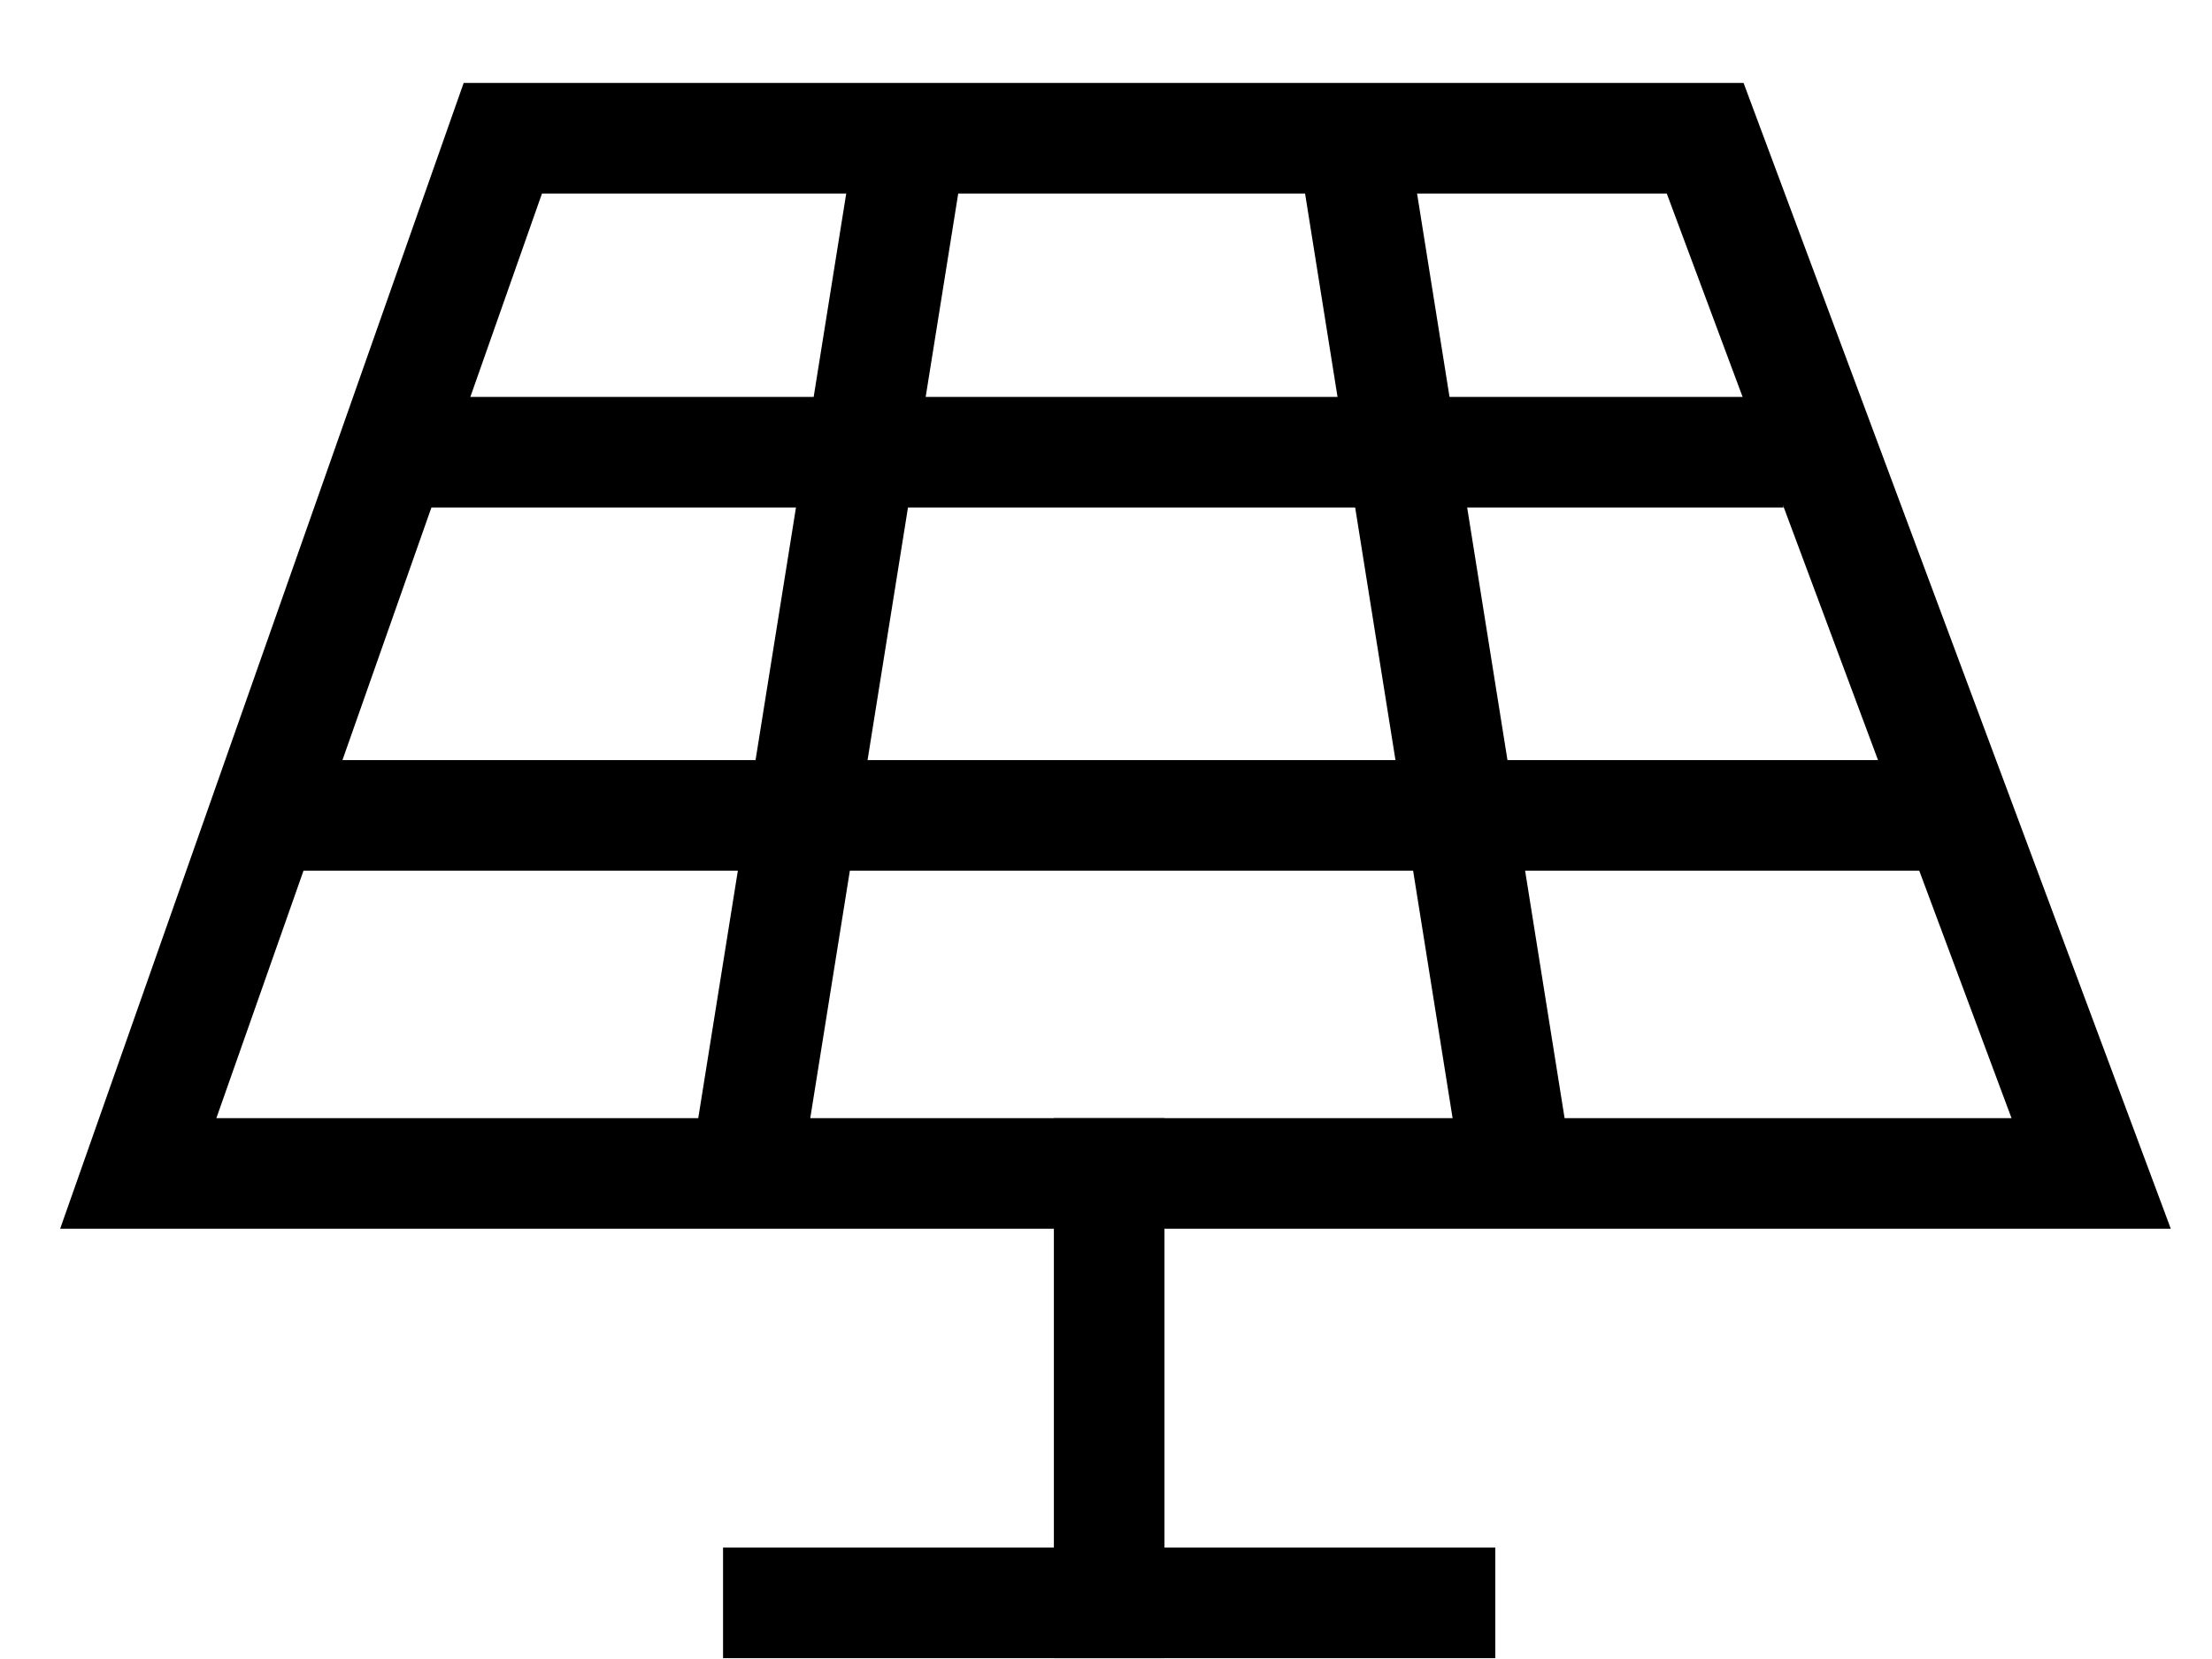
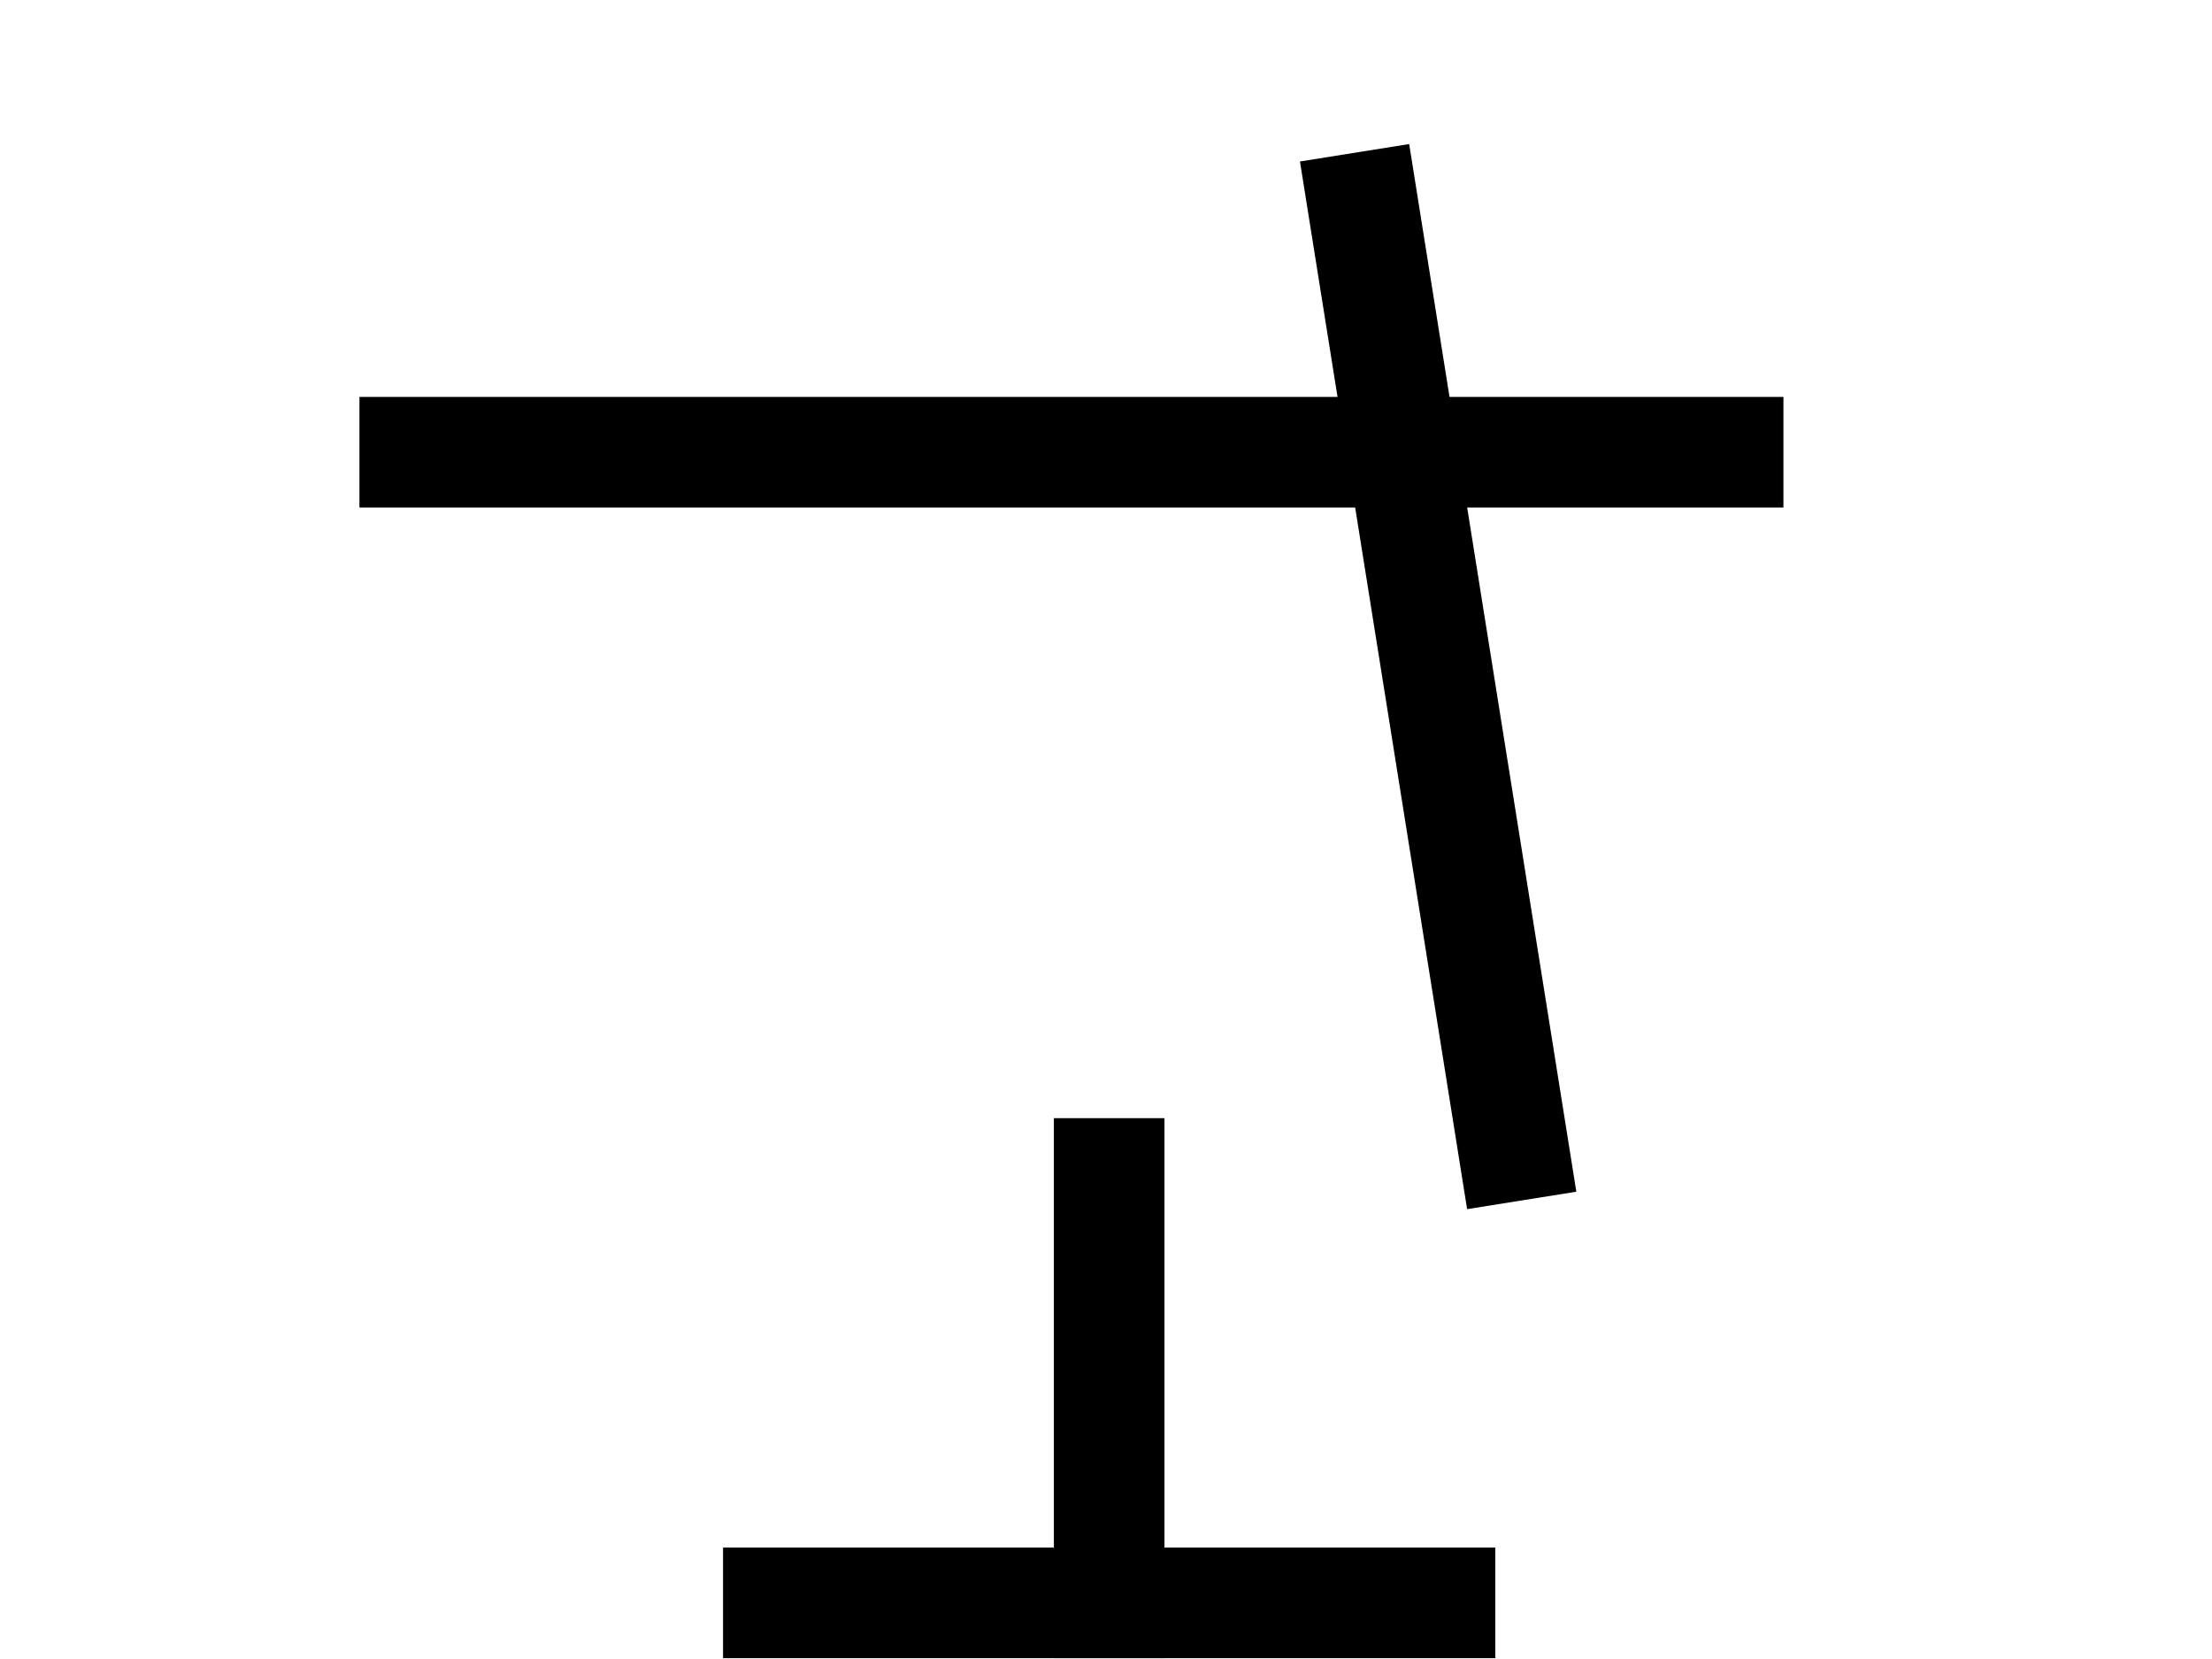
<svg xmlns="http://www.w3.org/2000/svg" width="16" height="12" viewBox="0 0 16 12" fill="none">
-   <path d="M1 8.488L3.637 1H12.334L15.126 8.488H1Z" stroke="black" stroke-width="0.8" stroke-miterlimit="10" stroke-linecap="square" />
  <path d="M5.63 11.594H10.416" stroke="black" stroke-width="0.8" stroke-miterlimit="10" stroke-linecap="square" />
  <path d="M8.023 8.488V11.594" stroke="black" stroke-width="0.8" stroke-miterlimit="10" stroke-linecap="square" />
-   <path d="M6.51 1.5L5.416 8.336" stroke="black" stroke-width="0.8" stroke-miterlimit="10" stroke-linecap="square" />
  <path d="M9.861 1.5L10.944 8.288" stroke="black" stroke-width="0.8" stroke-miterlimit="10" stroke-linecap="square" />
-   <path d="M2.5 5.898H13.629" stroke="black" stroke-width="0.8" stroke-miterlimit="10" stroke-linecap="square" />
  <path d="M3 3.271H12.5" stroke="black" stroke-width="0.8" stroke-miterlimit="10" stroke-linecap="square" />
</svg>